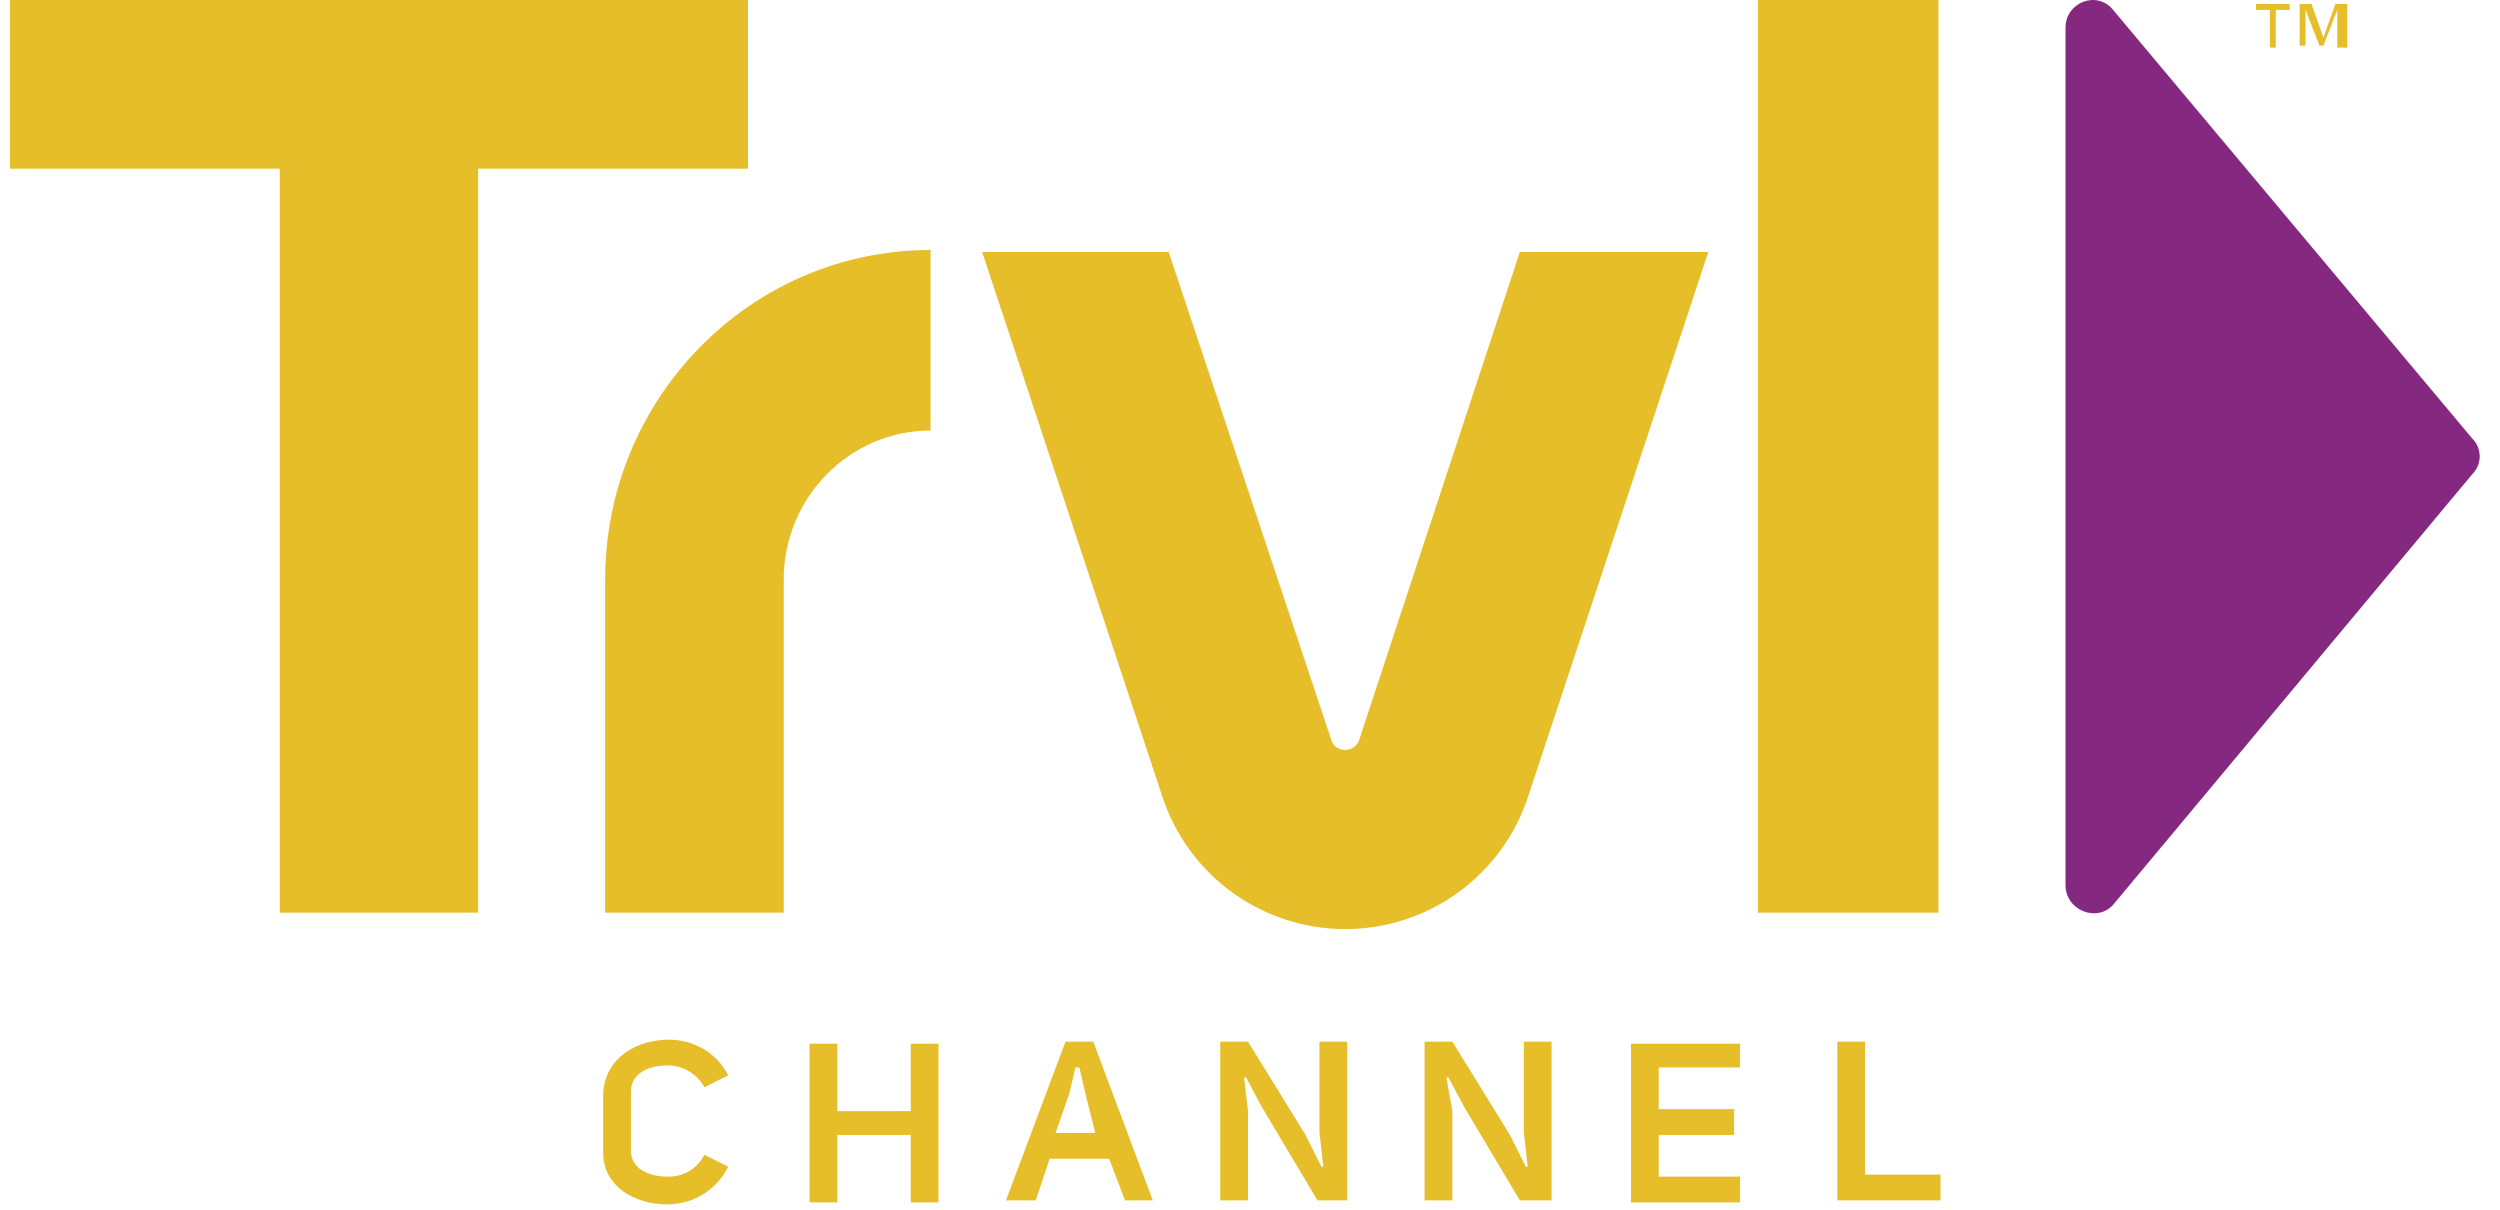
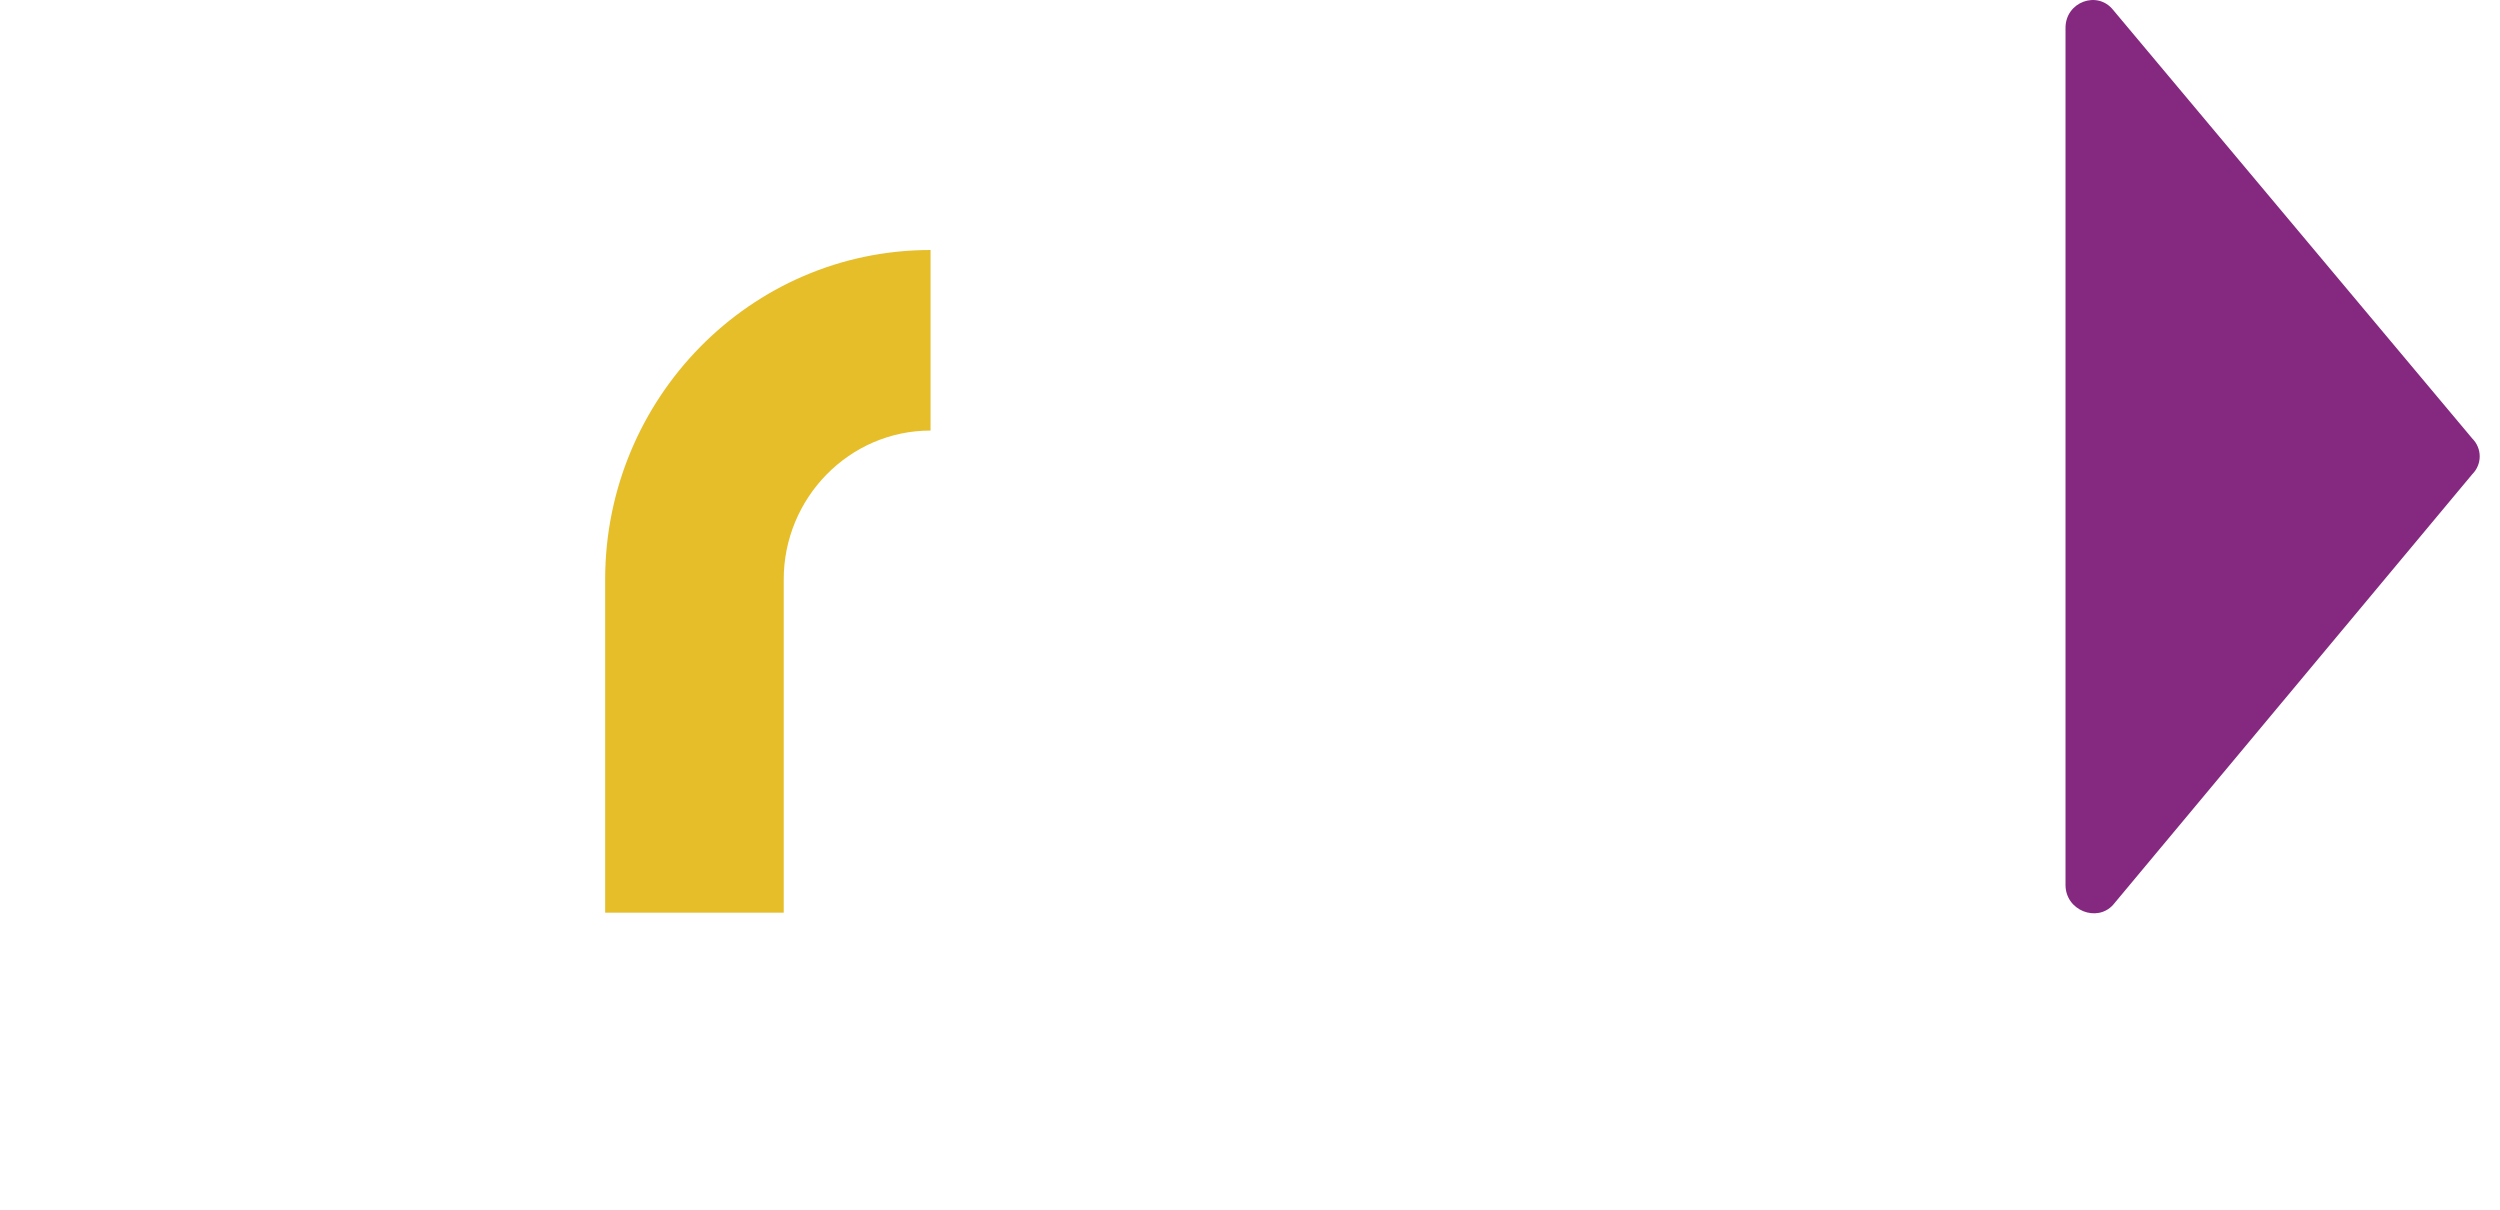
<svg xmlns="http://www.w3.org/2000/svg" fill="none" viewBox="0 0 126 61" height="61" width="126">
  <g clip-path="url(#clip0_3851_23300)">
-     <path fill="#E6BE2A" d="M33.7 52.4C34.9 52.4 36.1 53 36.7 54.2L35.5 54.8C35.316 54.459 35.041 54.176 34.705 53.982C34.37 53.788 33.987 53.69 33.6 53.7C32.7 53.7 31.8 54.1 31.8 55V58C31.8 58.9 32.7 59.3 33.6 59.3C33.989 59.322 34.377 59.23 34.714 59.034C35.052 58.839 35.325 58.549 35.5 58.2L36.7 58.8C36.416 59.378 35.974 59.863 35.425 60.199C34.877 60.535 34.244 60.709 33.6 60.7C32 60.7 30.4 59.8 30.4 58.1V55.1C30.5 53.3 32.1 52.4 33.7 52.4ZM45.9 57.2H42.2V60.6H40.8V52.6H42.2V56H45.9V52.6H47.3V60.6H45.9V57.2ZM53.7 52.5H55.1L58.1 60.5H56.7L55.9 58.4H52.9L52.2 60.5H50.7L53.7 52.5ZM54.7 55.1L54.4 53.8H54.2L53.9 55.1L53.2 57.1H55.2L54.7 55.1ZM62.9 56V60.5H61.5V52.5H62.9L65.8 57.2L66.6 58.8H66.7L66.5 57.1V52.5H67.9V60.5H66.4L63.6 55.8L62.8 54.3H62.7L62.9 56ZM73.2 56V60.5H71.8V52.5H73.2L76.1 57.2L76.9 58.8H77L76.8 57.1V52.5H78.2V60.5H76.6L73.8 55.8L73 54.3H72.9L73.2 56ZM87.7 53.8H83.6V55.9H87.4V57.2H83.6V59.3H87.7V60.6H82.2V52.6H87.7V53.8ZM97.7 60.5H92.6V52.5H94V59.2H97.8V60.5H97.7ZM114.7 0.5V2.4H114.4V0.5H113.7V0.2H115.4V0.5H114.7ZM117.8 2.3V0.5L117.1 2.3H116.9L116.2 0.5V2.3H115.9V0.2H116.5L117.1 1.9L117.7 0.2H118.3V2.4H117.8V2.3ZM97.7 0V46H88.6V0H97.7ZM76.6 12.7L68.5 37.3C68.4 37.6 68.1 37.8 67.8 37.8C67.6 37.8 67.2 37.7 67.1 37.3L58.9 12.7H49.5L58.6 40.2C59.245 42.13 60.48 43.808 62.131 44.997C63.782 46.186 65.765 46.826 67.8 46.826C69.835 46.826 71.818 46.186 73.469 44.997C75.12 43.808 76.355 42.13 77 40.2L86.1 12.7H76.6ZM0.5 8.5V0H37.7V8.5H24.1V46H14.1V8.5H0.5Z" />
    <path fill="#E6BE2A" d="M39.5 46V29.2C39.5 25.1 42.8 21.7 46.9 21.7V12.6C37.8 12.6 30.5 20.1 30.5 29.2V46H39.5Z" />
-     <path fill="#852980" d="M104.102 44.601V1.401C104.102 0.101 105.702 -0.499 106.502 0.501L124.602 22.101C125.102 22.601 125.102 23.401 124.602 23.901L106.502 45.601C105.702 46.501 104.102 45.901 104.102 44.601Z" />
+     <path fill="#852980" d="M104.102 44.601V1.401C104.102 0.101 105.702 -0.499 106.502 0.501L124.602 22.101C125.102 22.601 125.102 23.401 124.602 23.901L106.502 45.601C105.702 46.501 104.102 45.901 104.102 44.601" />
  </g>
  <defs>
    <clipPath id="clip0_3851_23300">
      <rect transform="translate(0.5)" fill="white" height="61" width="125" />
    </clipPath>
  </defs>
</svg>